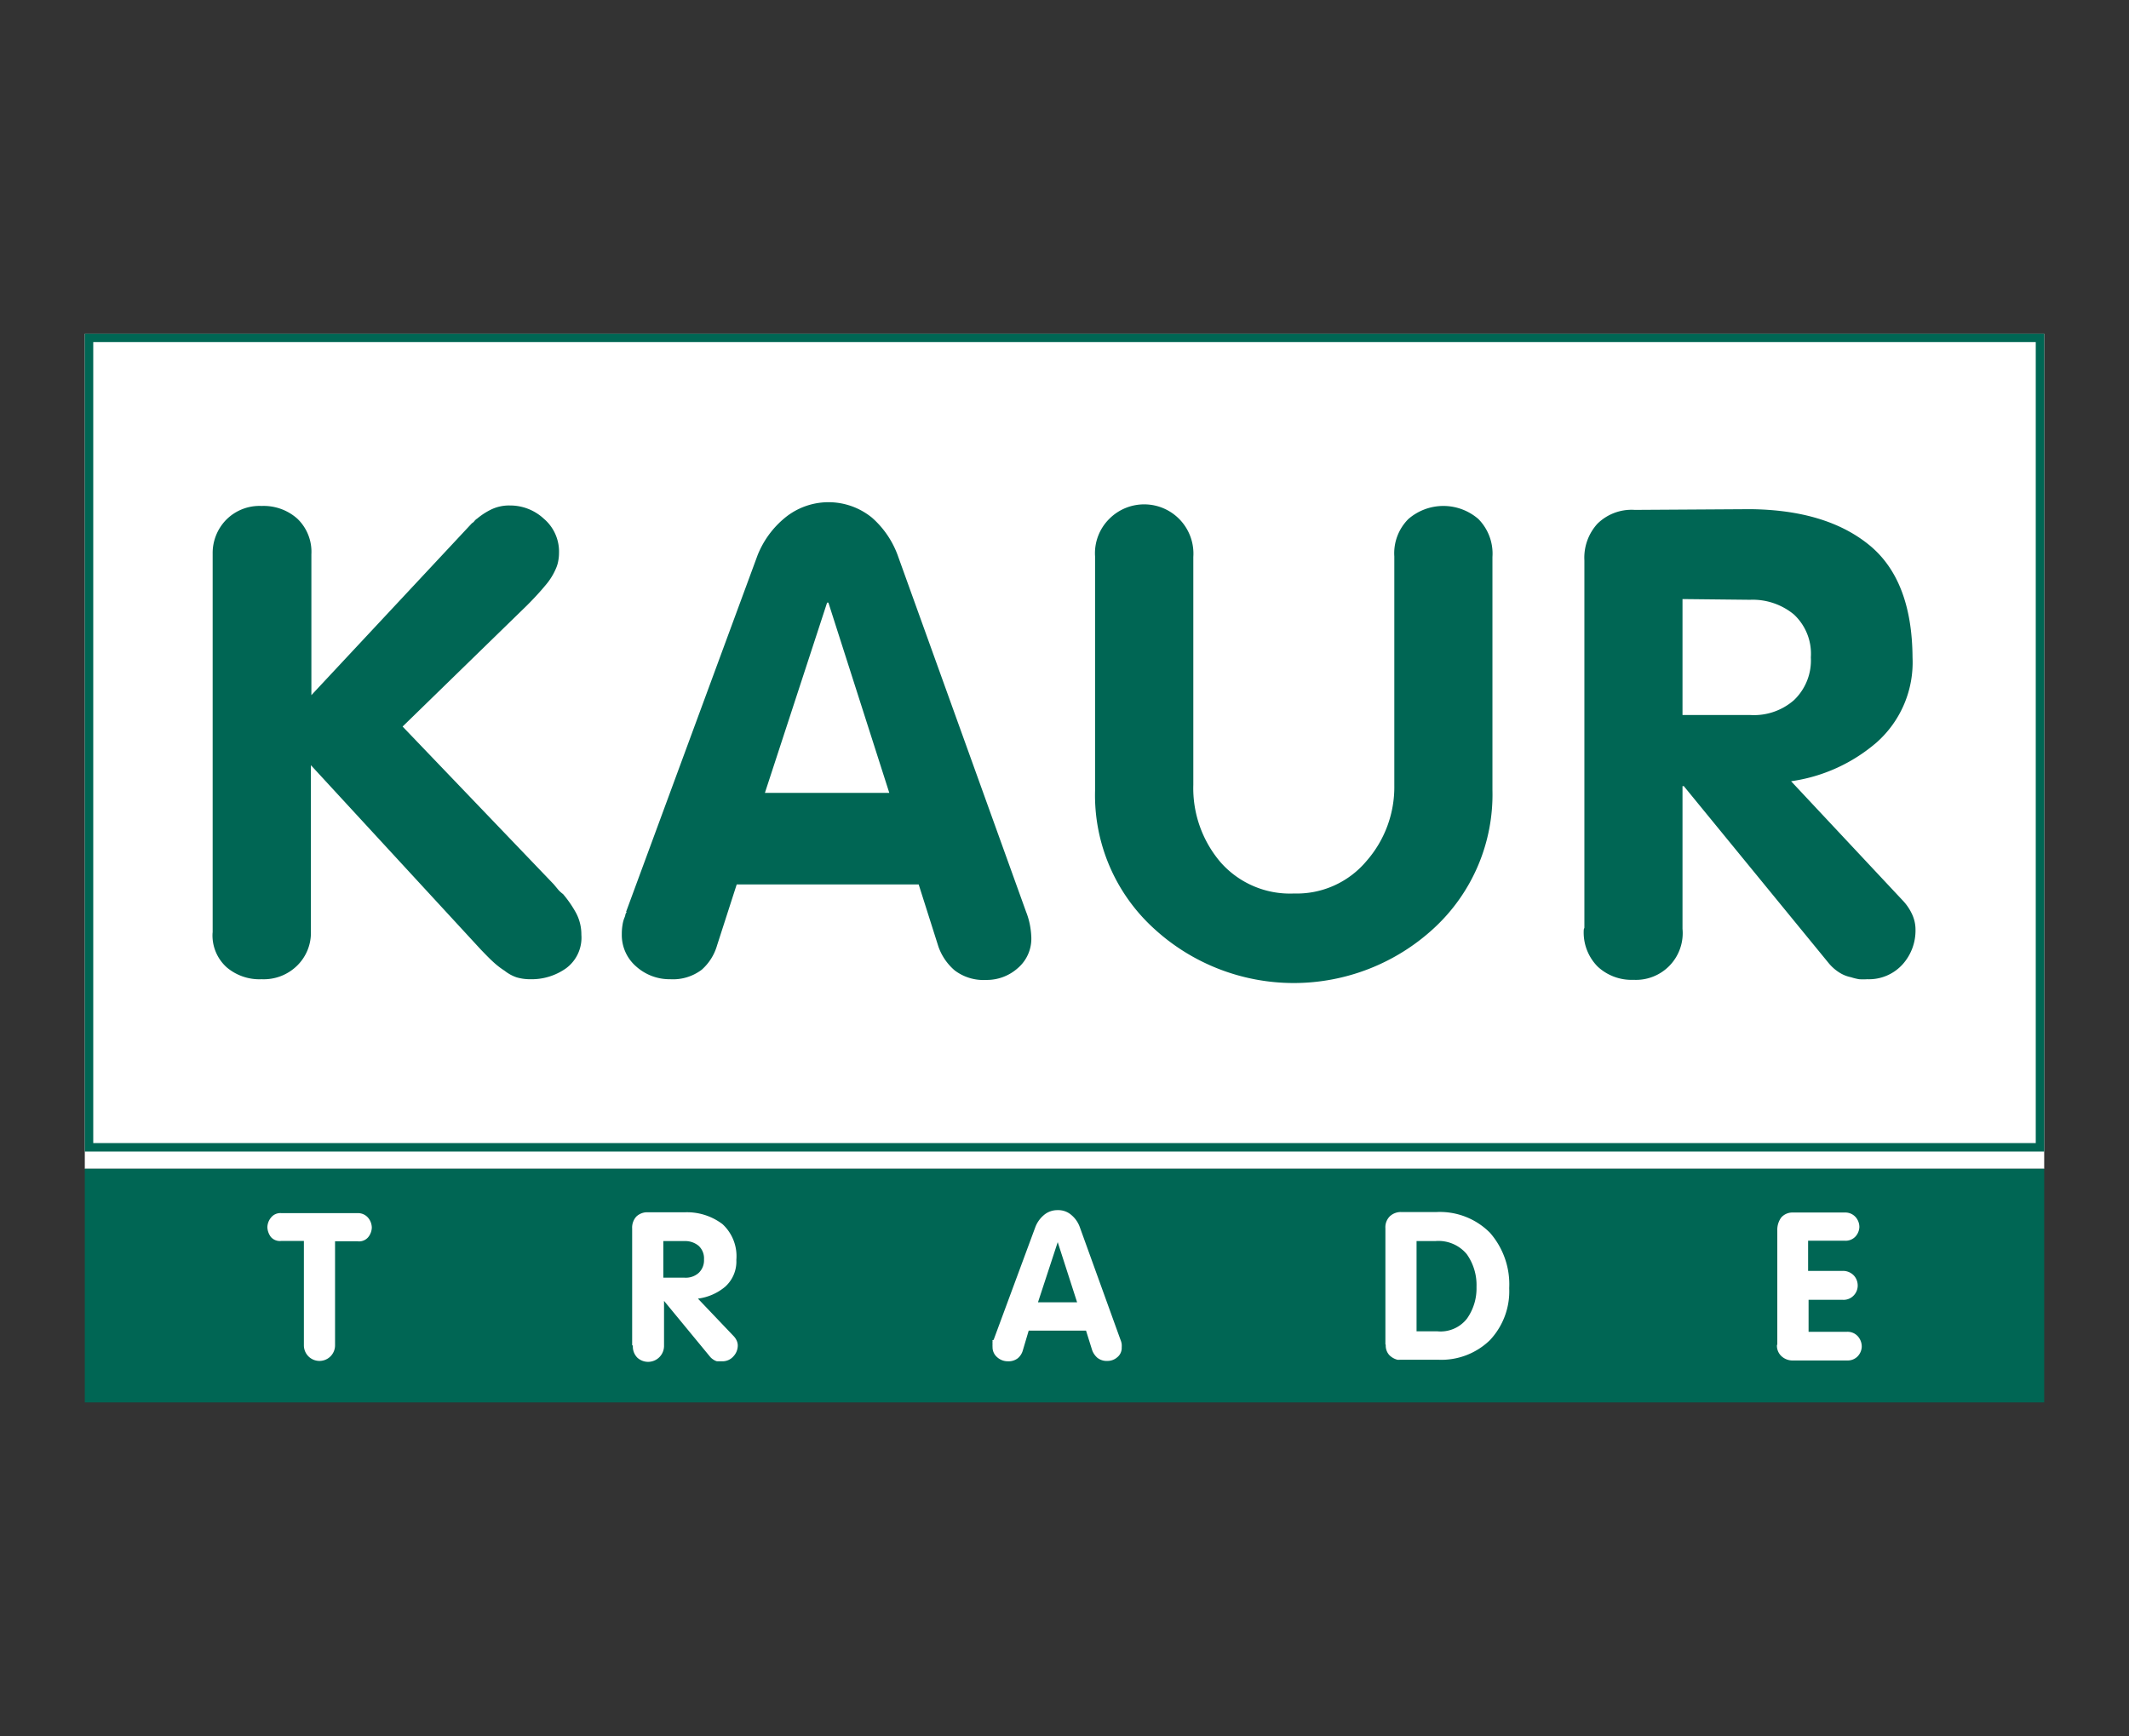
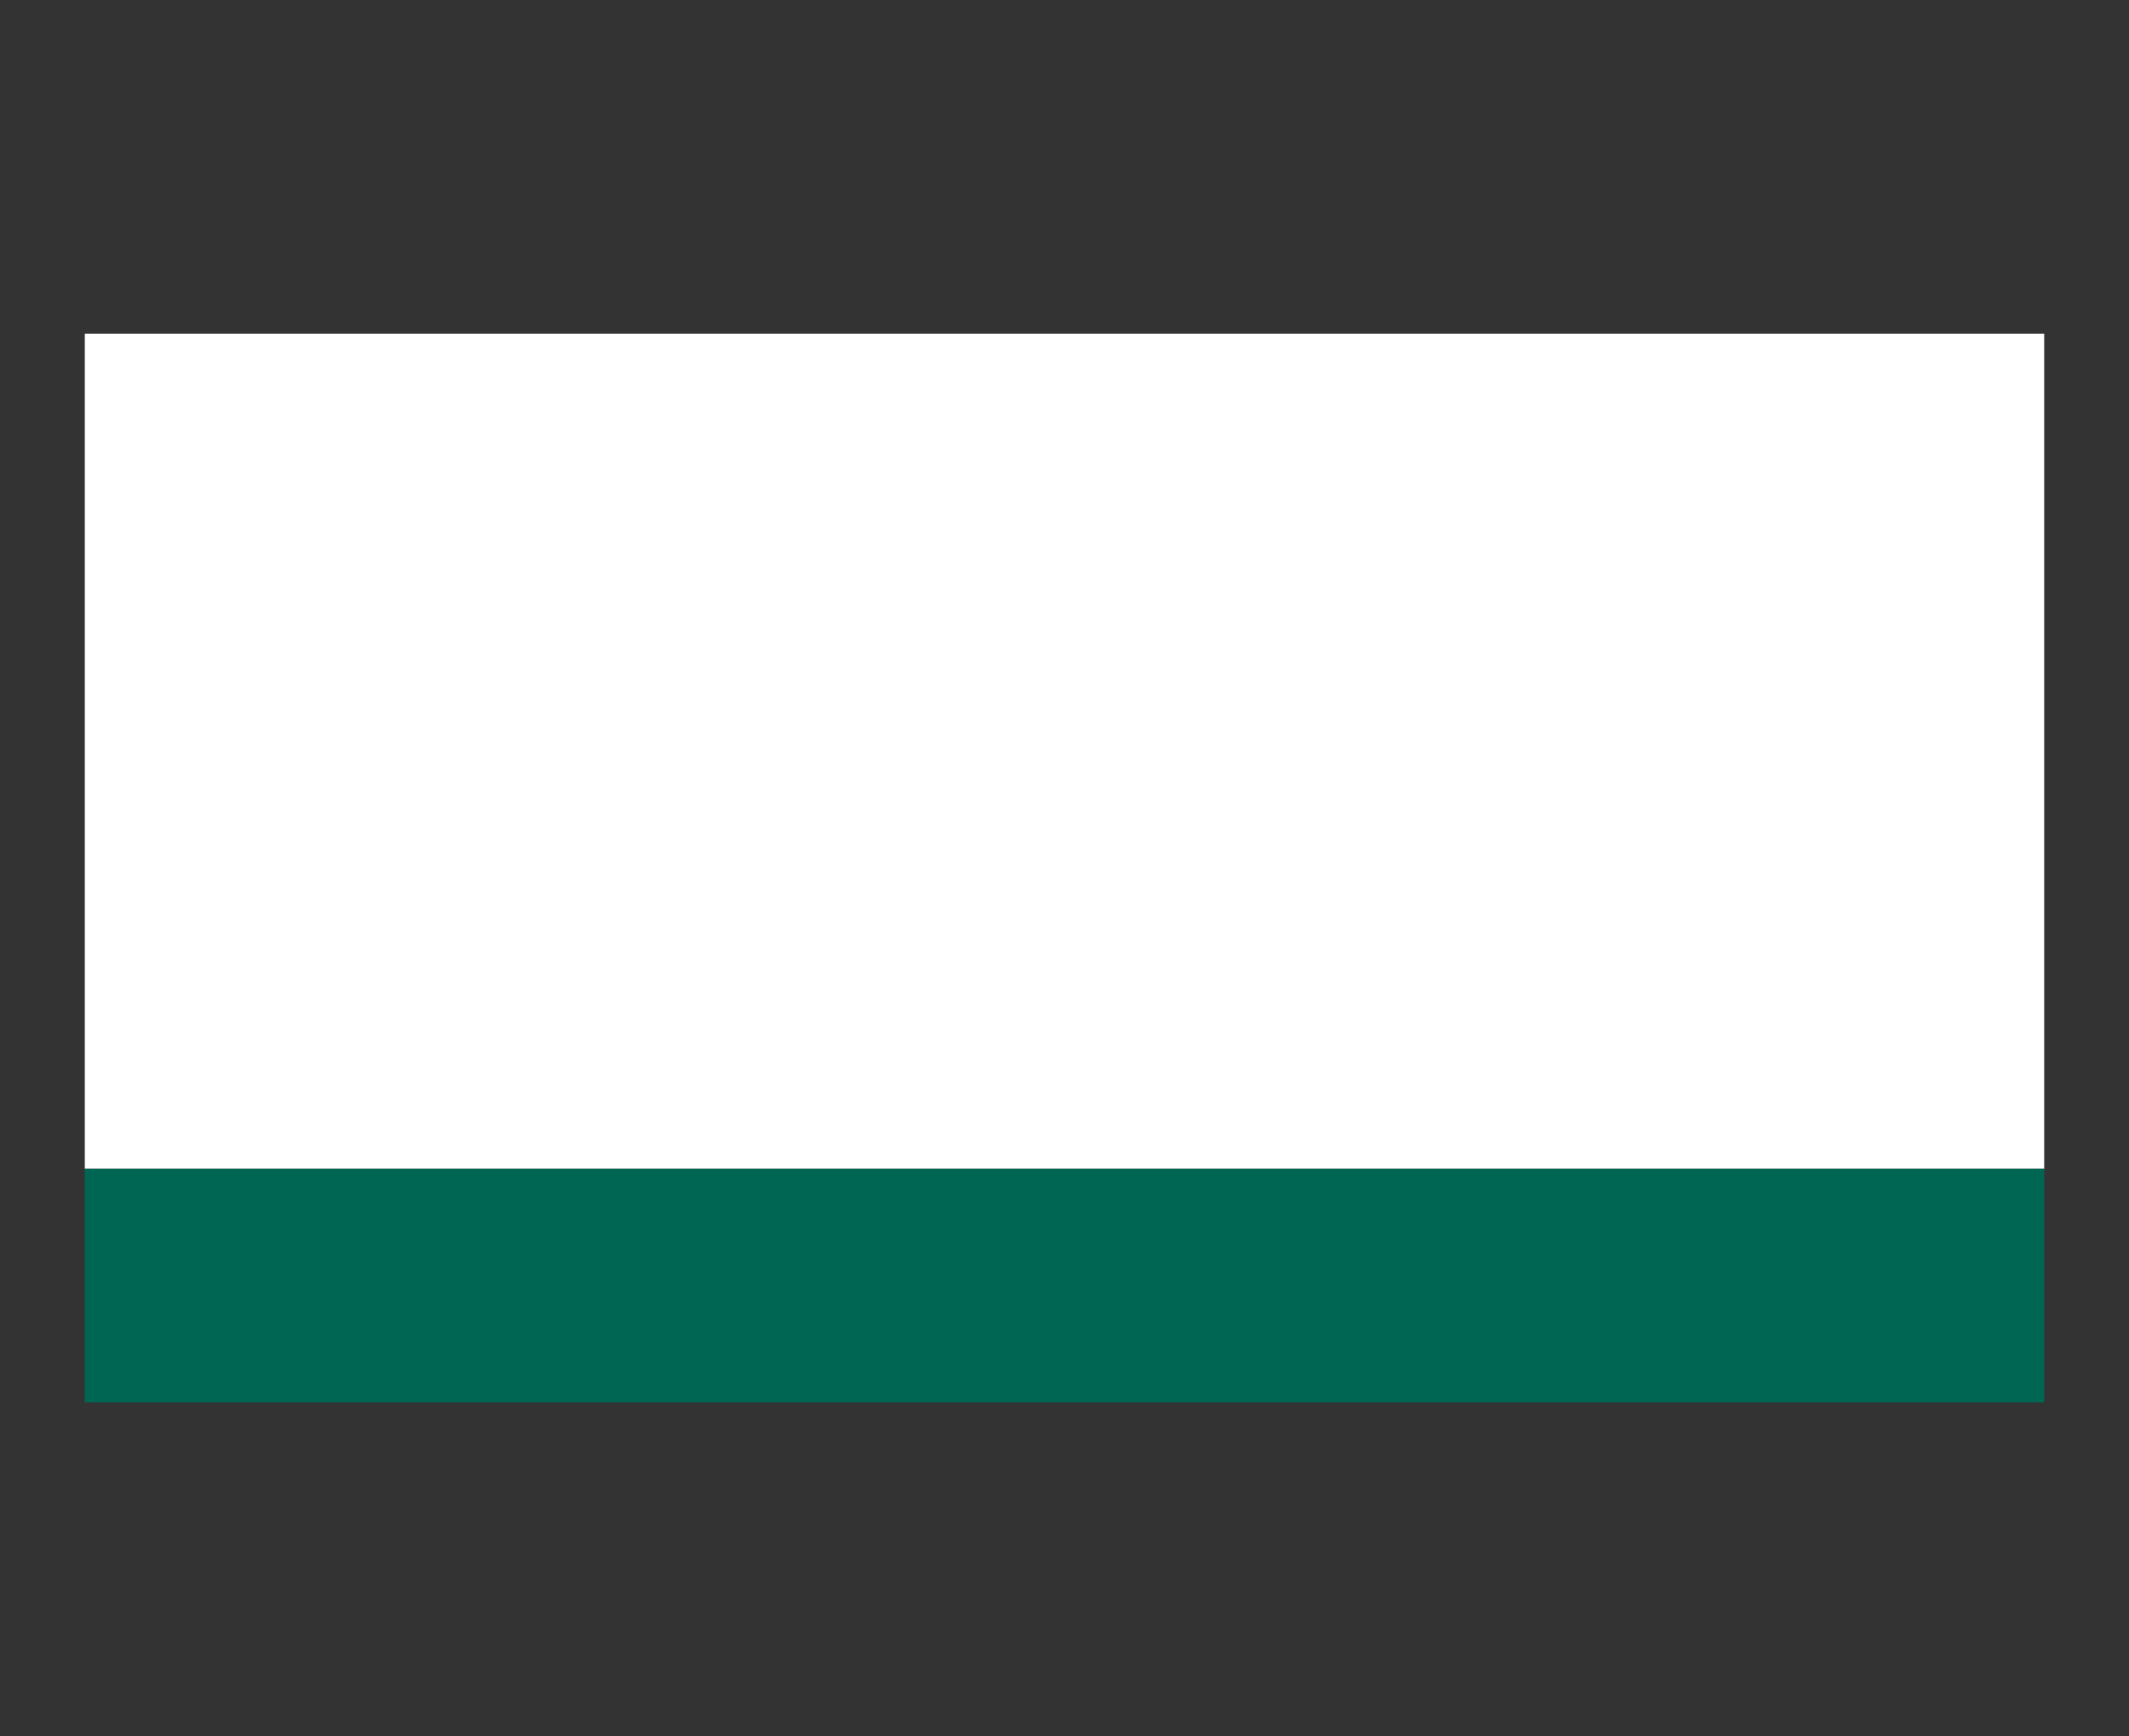
<svg xmlns="http://www.w3.org/2000/svg" viewBox="0 0 179 146">
  <rect x="0" y="0" width="179" height="146" fill="#333333" stroke="none" />
  <defs>
    <style>.cls-1{fill:#fff;}.cls-1,.cls-3{fill-rule:evenodd;}.cls-2,.cls-3{fill:#006654;}</style>
  </defs>
  <title>KaurTrade</title>
  <g id="Page_1" data-name="Page 1">
    <g id="Layer_1-2" data-name="Layer 1">
      <polygon class="cls-1" points="7.13 28.06 171.87 28.06 171.87 98.29 7.13 98.29 7.13 28.06 7.13 28.06" />
-       <path class="cls-2" d="M171.16,28.77V96.13H7.84V28.77H171.16m.71-.71H7.13V96.84H171.87V28.06Z" />
      <polygon class="cls-3" points="7.13 98.29 171.87 98.29 171.87 117.94 7.13 117.94 7.13 98.29 7.13 98.29" />
-       <path class="cls-3" d="M17.88,78.39V46.57A4,4,0,0,1,19,43.73a3.94,3.94,0,0,1,3-1.18A4.25,4.25,0,0,1,25,43.62a3.85,3.85,0,0,1,1.18,3V58.46L39.68,44a.65.65,0,0,0,.2-.17.87.87,0,0,1,.24-.22,5.82,5.82,0,0,1,1.13-.74,3.47,3.47,0,0,1,1.63-.36,4.15,4.15,0,0,1,2.83,1.1A3.63,3.63,0,0,1,47,46.51a3.39,3.39,0,0,1-.06.64,2.67,2.67,0,0,1-.16.57,5.38,5.38,0,0,1-.91,1.49c-.42.51-.94,1.08-1.57,1.71L33.85,61.1,46.56,74.37l.39.47a2.68,2.68,0,0,0,.39.35,9.51,9.51,0,0,1,1.1,1.6,3.85,3.85,0,0,1,.44,1.82,3.2,3.2,0,0,1-1.3,2.83,5,5,0,0,1-3,.91,4,4,0,0,1-1.15-.16,3.31,3.31,0,0,1-1-.55,6.84,6.84,0,0,1-1-.78c-.32-.29-.65-.64-1-1L26.14,64.35v14A3.86,3.86,0,0,1,25,81.19a4,4,0,0,1-3,1.16,4.25,4.25,0,0,1-2.94-1,3.61,3.61,0,0,1-1.19-2.86v0Zm34.76-1.71,11.06-30A7.81,7.81,0,0,1,66,43.54a5.78,5.78,0,0,1,7.32,0,7.77,7.77,0,0,1,2.2,3.28L86.27,76.68A6.09,6.09,0,0,1,86.63,78a6.82,6.82,0,0,1,.08.82,3.25,3.25,0,0,1-1.13,2.59,3.91,3.91,0,0,1-2.67,1,4,4,0,0,1-2.64-.8,4.66,4.66,0,0,1-1.37-2l-1.66-5.23H61.94l-1.65,5.12A4.33,4.33,0,0,1,59,81.55a4,4,0,0,1-2.65.8,4.2,4.2,0,0,1-2.86-1.07,3.49,3.49,0,0,1-1.21-2.73,4.38,4.38,0,0,1,.06-.77,2.63,2.63,0,0,1,.16-.6,1,1,0,0,0,.08-.25.34.34,0,0,1,.09-.19v-.06Zm11.67-10H74.77l-5.12-16h-.11l-5.23,16Zm27.76-.28V46.79a4.07,4.07,0,0,1,1.18-3.14,4.14,4.14,0,0,1,7.08,3.19V66a9.6,9.6,0,0,0,2.28,6.5,7.77,7.77,0,0,0,6.19,2.64,7.64,7.64,0,0,0,6.09-2.73,9.43,9.43,0,0,0,2.34-6.35V46.79a4.07,4.07,0,0,1,1.18-3.14,4.49,4.49,0,0,1,5.89,0,4.14,4.14,0,0,1,1.18,3.19v19.6a15.29,15.29,0,0,1-4.92,11.62,17.37,17.37,0,0,1-23.57,0A15.16,15.16,0,0,1,92.07,66.5v-.06Zm41.14,11.62V47.12a4.24,4.24,0,0,1,1.1-3.08,4.09,4.09,0,0,1,3.14-1.16l9.69-.06q6.38.06,10,3t3.66,9.47a9,9,0,0,1-3,7.13,14,14,0,0,1-7.21,3.28l9.36,10a4.27,4.27,0,0,1,.85,1.27,3.05,3.05,0,0,1,.25,1.21A4.26,4.26,0,0,1,160,81.06a3.81,3.81,0,0,1-3,1.29,5.6,5.6,0,0,1-.69,0,5,5,0,0,1-.69-.17,2.87,2.87,0,0,1-1-.41,3.76,3.76,0,0,1-.85-.75L141.57,66.11h-.11v12a3.93,3.93,0,0,1-4.12,4.29,4.18,4.18,0,0,1-3-1.1,4.07,4.07,0,0,1-1.18-3.14v0Zm8.25-17.89h5.68a5.11,5.11,0,0,0,3.68-1.24,4.61,4.61,0,0,0,1.43-3.61,4.5,4.5,0,0,0-1.43-3.61,5.44,5.44,0,0,0-3.68-1.23l-5.68-.06v9.75Z" />
-       <path class="cls-1" d="M25.55,113.11v-8.75h-1.9a1,1,0,0,1-.88-.34,1.47,1.47,0,0,1-.29-.8v0a1.32,1.32,0,0,1,.31-.83,1,1,0,0,1,.86-.37l6.42,0a1.12,1.12,0,0,1,.88.39,1.32,1.32,0,0,1,.31.83v0a1.34,1.34,0,0,1-.3.8,1,1,0,0,1-.89.35h-1.9v8.75a1.31,1.31,0,1,1-2.62,0v0Zm27.6,0v-9.8a1.38,1.38,0,0,1,.35-1,1.33,1.33,0,0,1,1-.36l3.07,0a4.94,4.94,0,0,1,3.18,1,3.66,3.66,0,0,1,1.16,3,2.85,2.85,0,0,1-.94,2.26,4.44,4.44,0,0,1-2.29,1l3,3.15a1.31,1.31,0,0,1,.27.41,1,1,0,0,1,.08.38,1.34,1.34,0,0,1-.37.92,1.21,1.21,0,0,1-.94.41l-.22,0-.22,0a1,1,0,0,1-.3-.14,1.18,1.18,0,0,1-.27-.23l-3.88-4.71h0v3.78a1.34,1.34,0,0,1-2.24,1,1.32,1.32,0,0,1-.38-1v0Zm2.62-5.66h1.8a1.62,1.62,0,0,0,1.17-.4,1.45,1.45,0,0,0,.45-1.14,1.43,1.43,0,0,0-.45-1.14,1.76,1.76,0,0,0-1.17-.4h-1.8v3.09Zm27.77,5.23,3.51-9.49a2.48,2.48,0,0,1,.71-1,1.73,1.73,0,0,1,1.16-.42,1.66,1.66,0,0,1,1.16.41,2.37,2.37,0,0,1,.7,1l3.42,9.47a1.42,1.42,0,0,1,.11.4,1.7,1.7,0,0,1,0,.26,1,1,0,0,1-.36.82,1.24,1.24,0,0,1-.84.32,1.26,1.26,0,0,1-.84-.26,1.56,1.56,0,0,1-.44-.63l-.52-1.66H86.49L86,113.55a1.33,1.33,0,0,1-.42.67,1.26,1.26,0,0,1-.84.26,1.33,1.33,0,0,1-.91-.35,1.1,1.1,0,0,1-.38-.86,1.66,1.66,0,0,1,0-.24.87.87,0,0,1,0-.19l0-.08a.08.08,0,0,1,0-.06v0Zm3.7-3.16h3.32l-1.63-5.06h0l-1.66,5.06Zm29.24,3.54v-9.77a1.3,1.3,0,0,1,.37-1,1.35,1.35,0,0,1,1-.36l2.9,0a5.93,5.93,0,0,1,4.53,1.75,6.59,6.59,0,0,1,1.61,4.65,6,6,0,0,1-1.63,4.38,5.86,5.86,0,0,1-4.34,1.64h-3.22a.76.76,0,0,1-.21,0,1.47,1.47,0,0,1-.68-.39,1.18,1.18,0,0,1-.3-.87v0Zm2.62-1.1h1.76a2.81,2.81,0,0,0,2.48-1.07,4.39,4.39,0,0,0,.8-2.66,4.48,4.48,0,0,0-.82-2.76,3.09,3.09,0,0,0-2.64-1.1H119.1V112Zm30.33,1.1v-9.59a1.74,1.74,0,0,1,.33-1.08,1.25,1.25,0,0,1,1-.42l4.33,0a1.16,1.16,0,0,1,.93.39,1.26,1.26,0,0,1,.31.83v0a1.26,1.26,0,0,1-.33.8,1.13,1.13,0,0,1-.91.35h-3.07v2.54h2.86a1.26,1.26,0,0,1,1,.4,1.24,1.24,0,0,1,.31.83v.05a1.2,1.2,0,0,1-.34.79,1.17,1.17,0,0,1-.93.36h-2.86V112h3.23a1.16,1.16,0,0,1,.93.4,1.29,1.29,0,0,1,.31.82v.06a1.25,1.25,0,0,1-.34.78,1.16,1.16,0,0,1-.9.35h-4.5a1.37,1.37,0,0,1-1-.35,1.2,1.2,0,0,1-.39-.94v0Z" />
    </g>
  </g>
</svg>